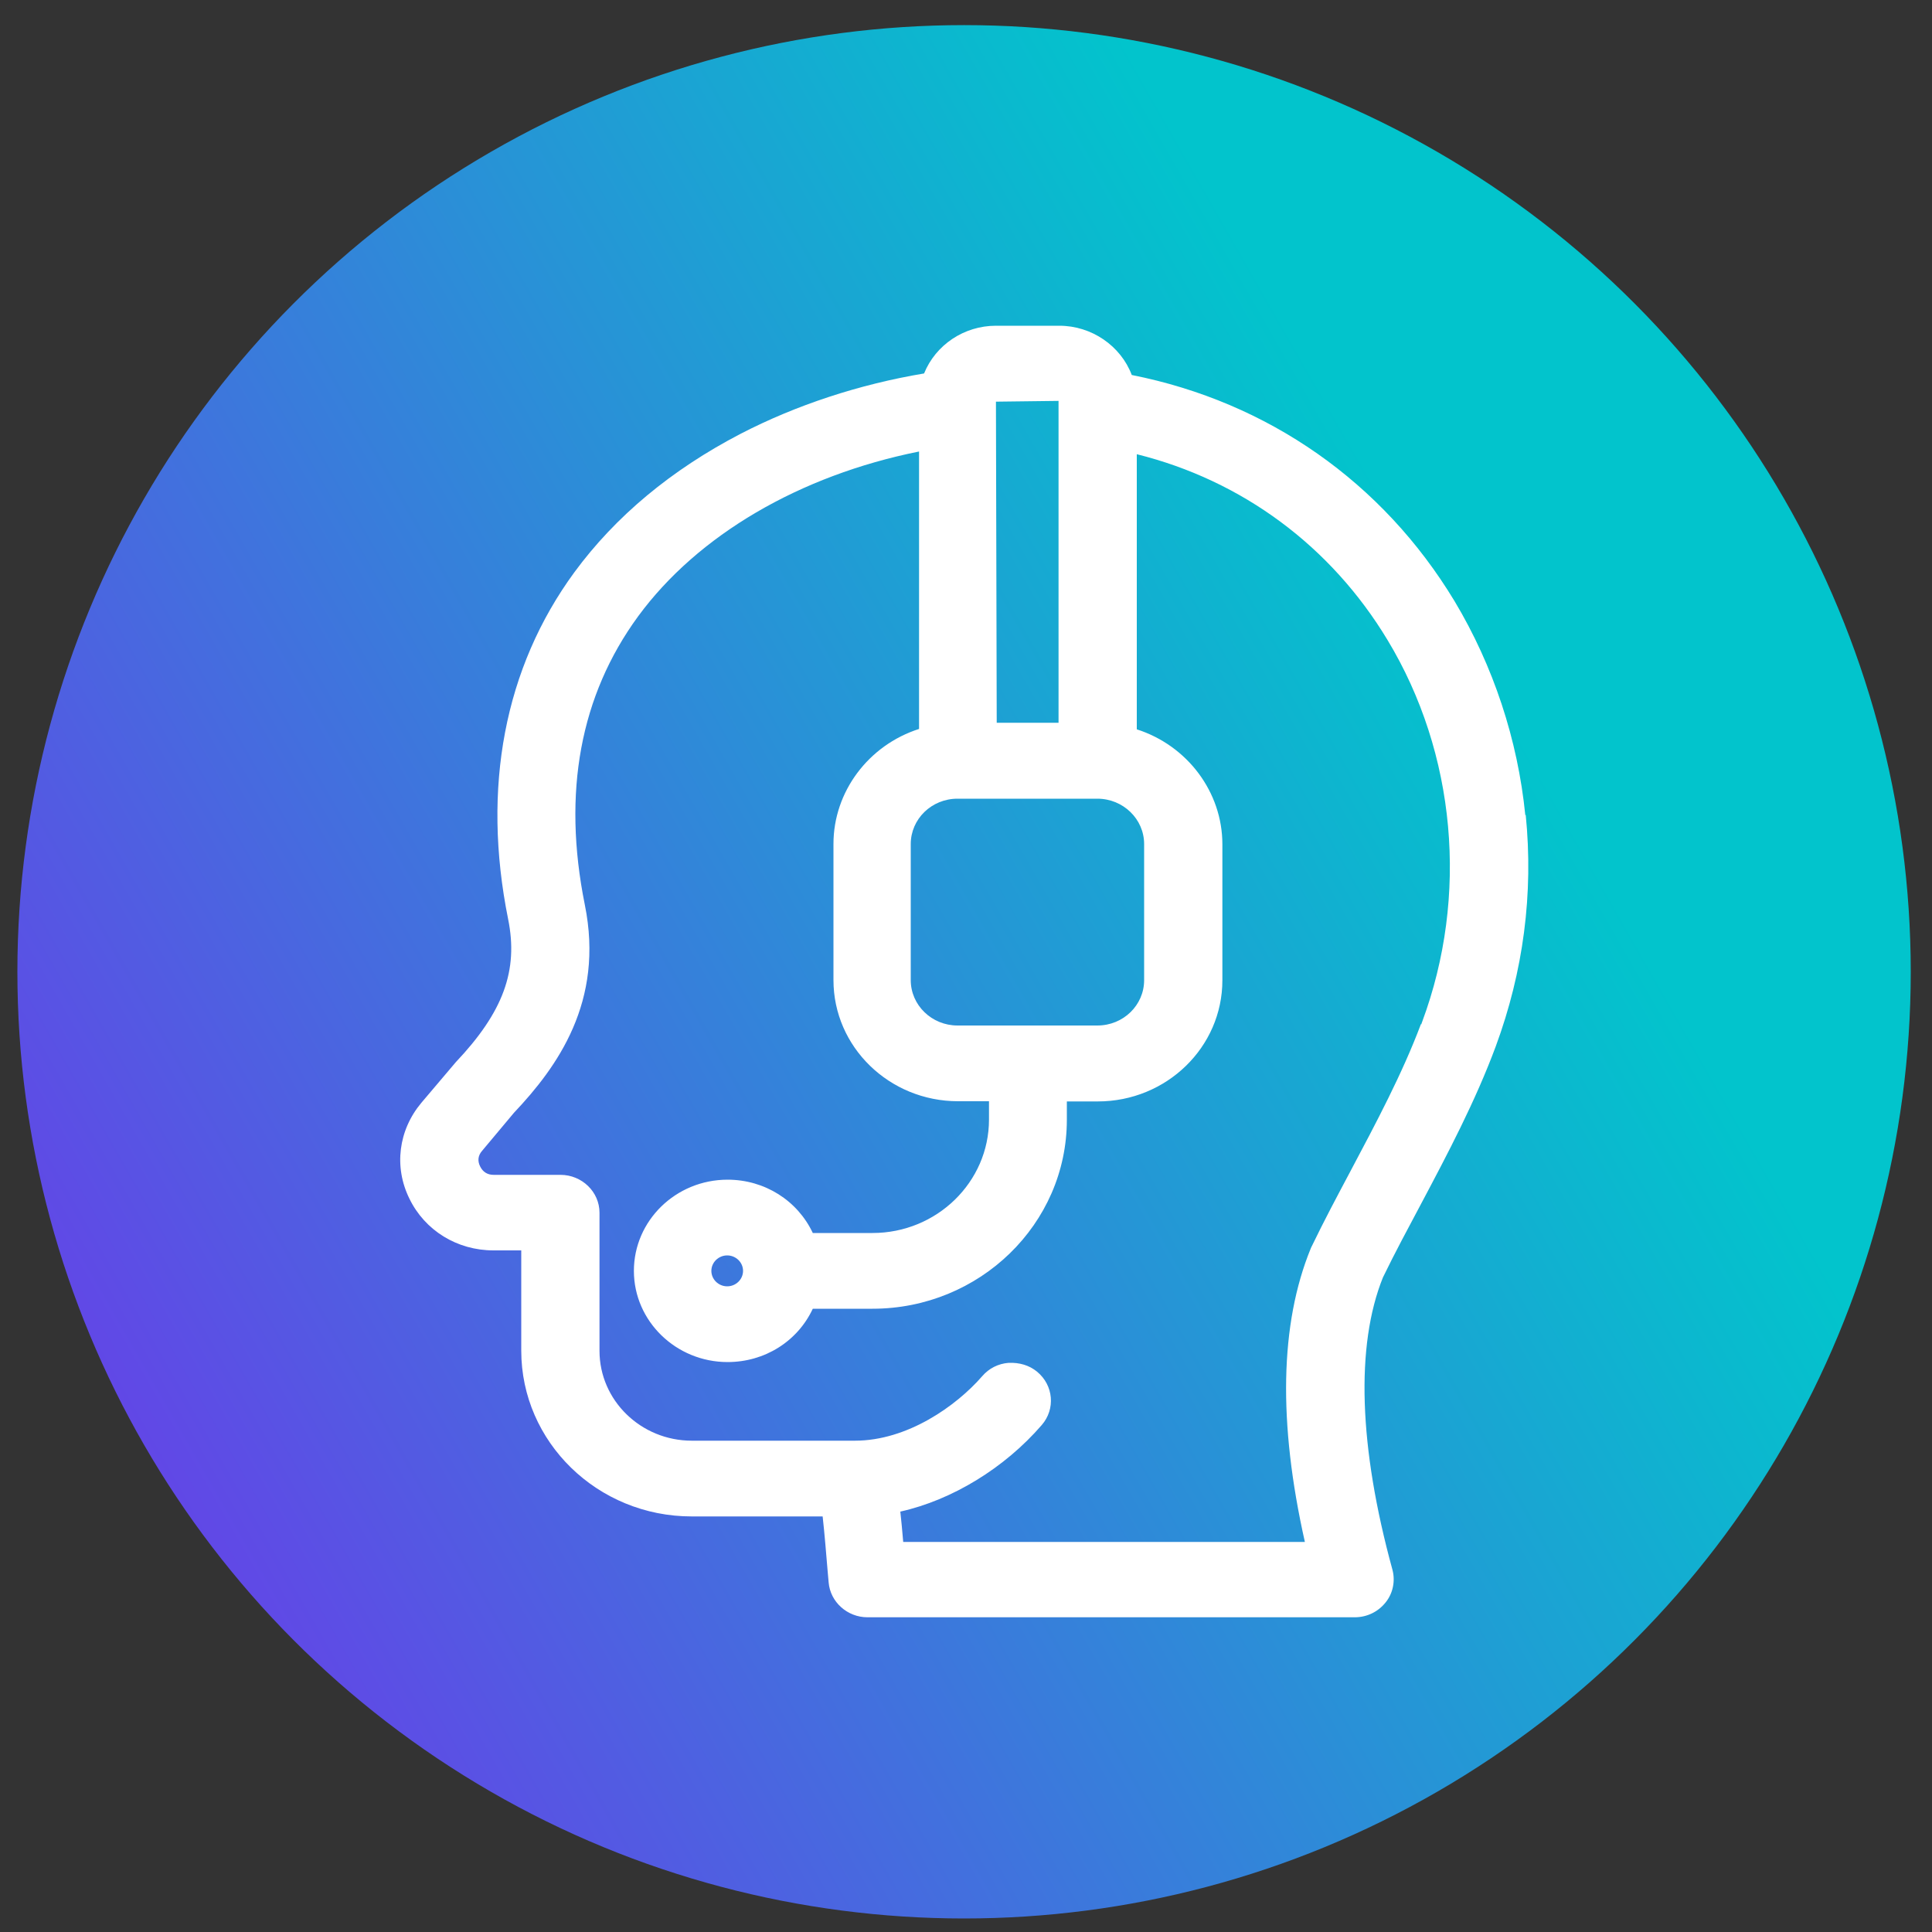
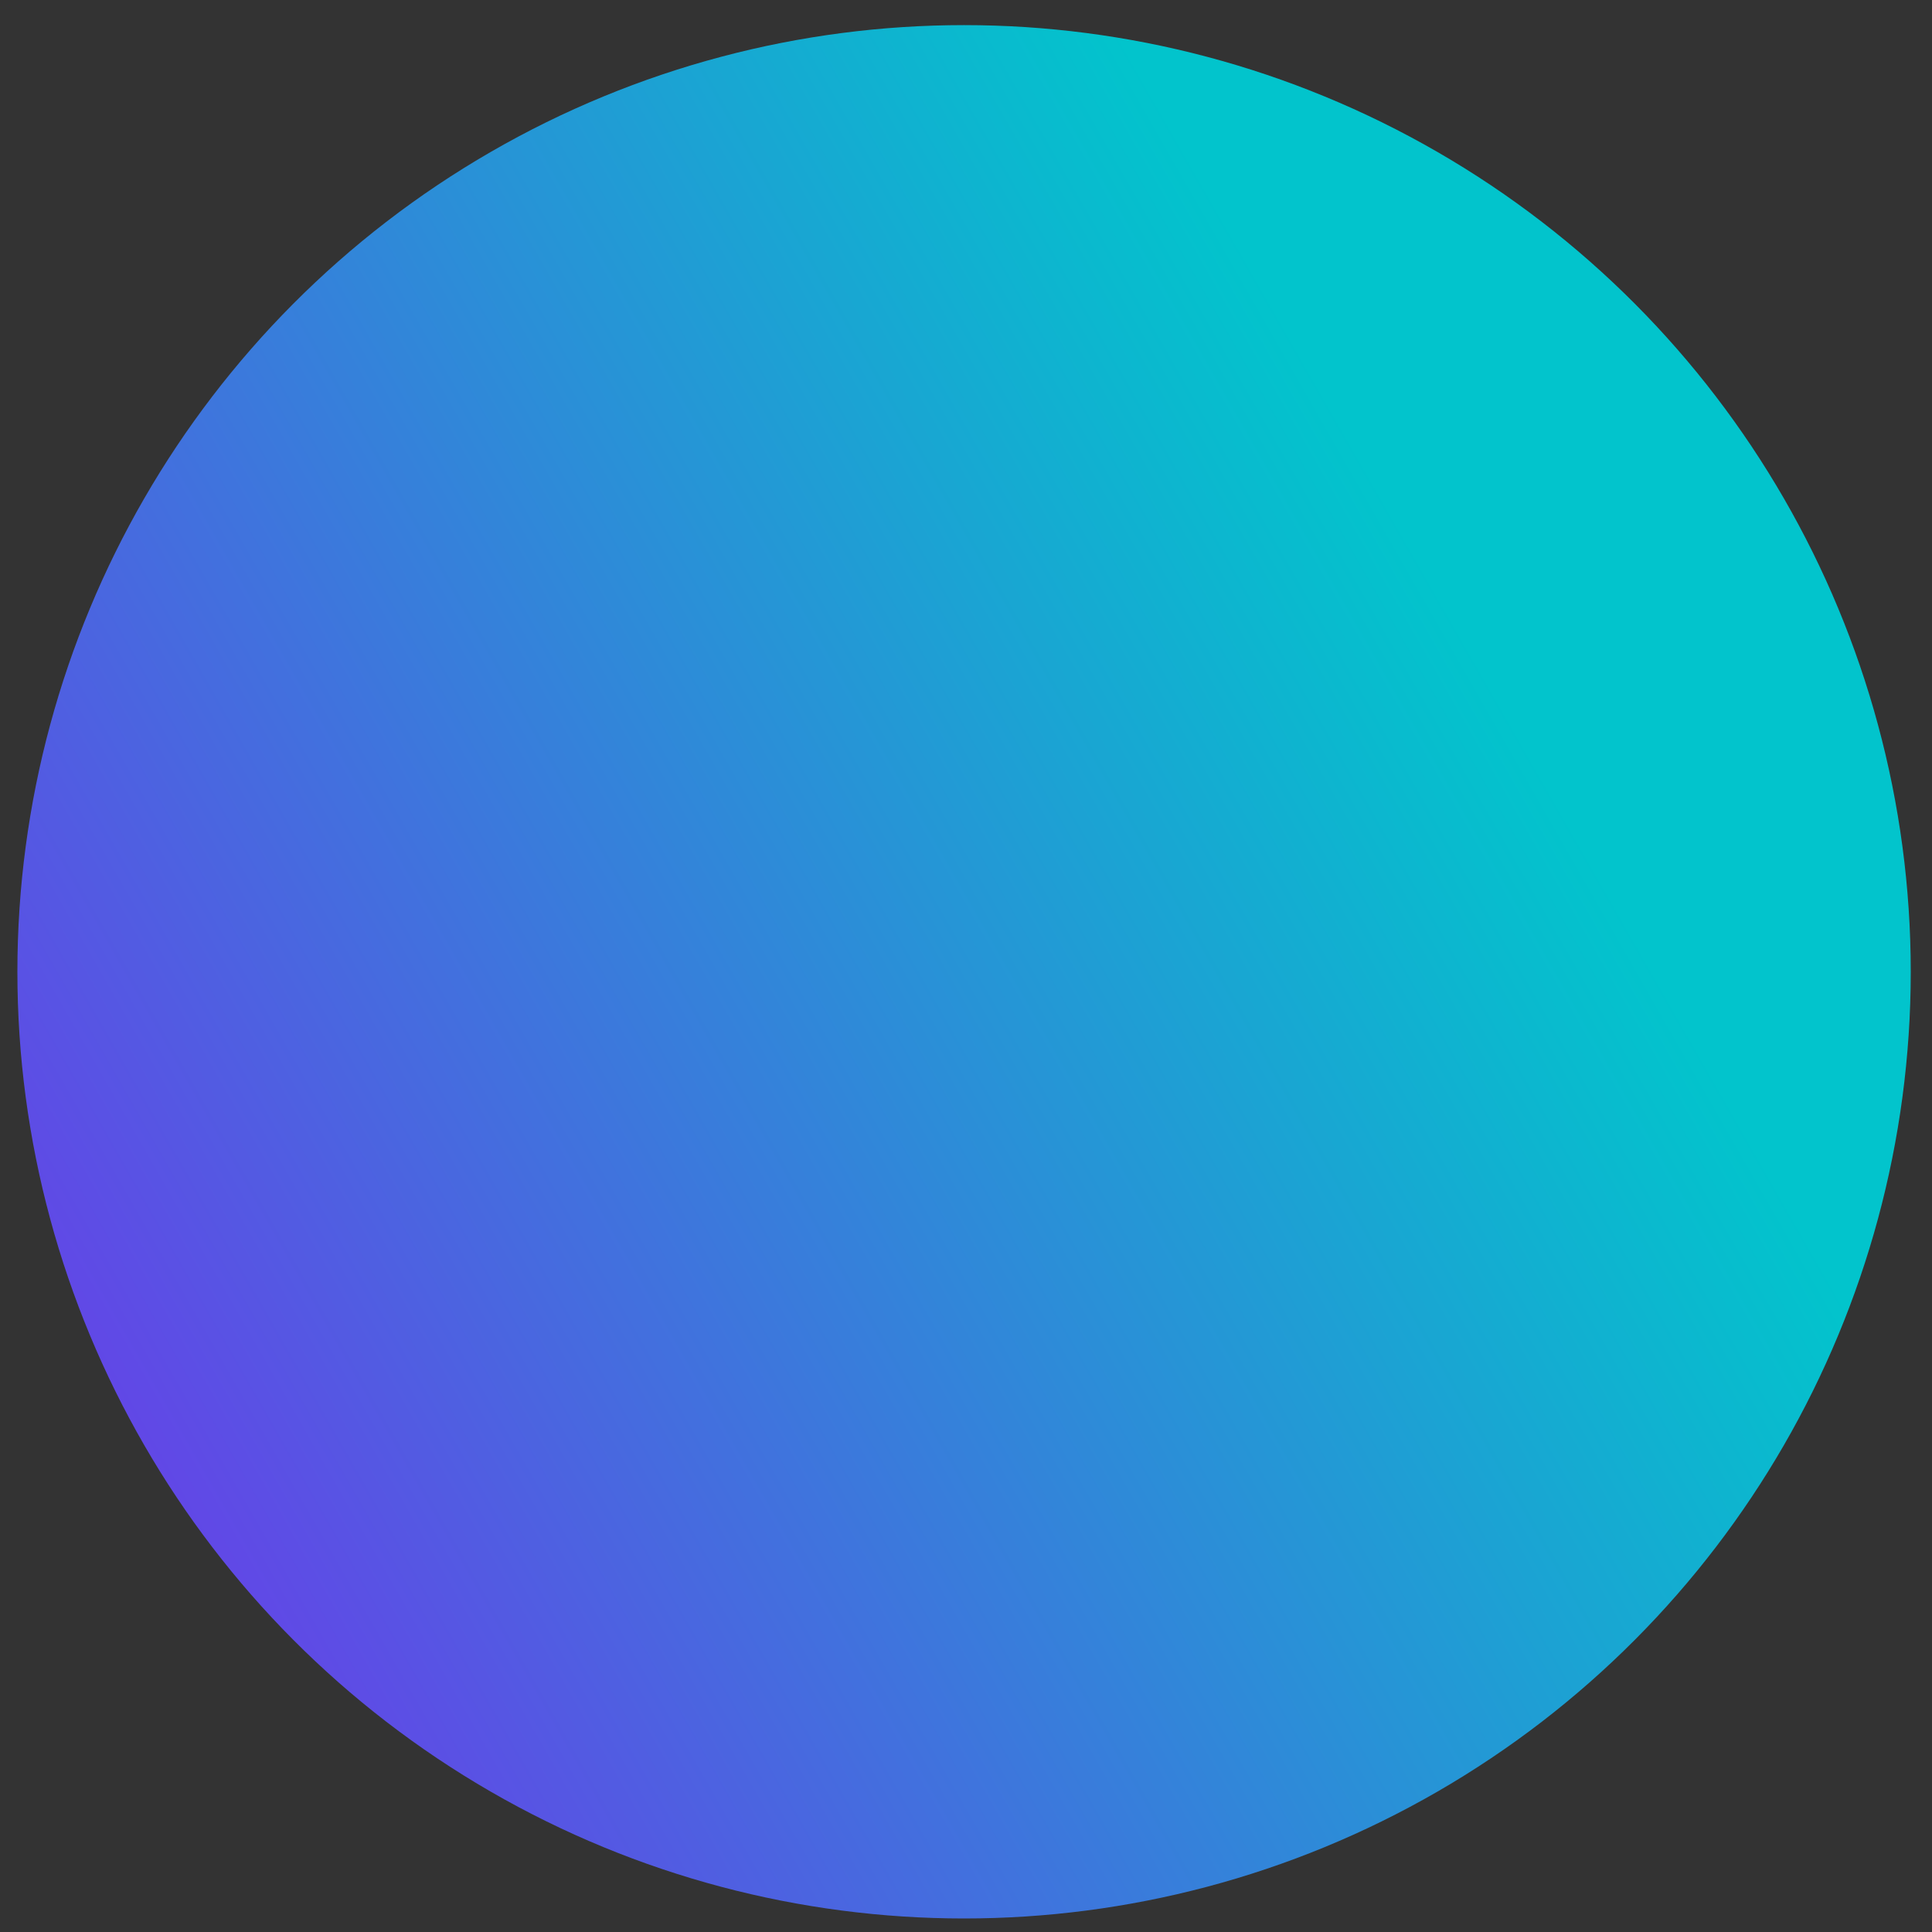
<svg xmlns="http://www.w3.org/2000/svg" id="Layer_1" viewBox="0 0 100 100">
  <rect x="0" y="0" width="100" height="100" fill="#333333" stroke="none" />
  <defs>
    <style> .cls-1 { fill: url(#linear-gradient); } .cls-2 { fill: #fff; } </style>
    <linearGradient id="linear-gradient" x1="189.34" y1="-472.57" x2="104.23" y2="-423.95" gradientTransform="translate(181.19 -389.11) rotate(-180)" gradientUnits="userSpaceOnUse">
      <stop offset="0" stop-color="#762cec" />
      <stop offset="1" stop-color="#02c4cc" />
    </linearGradient>
  </defs>
  <circle class="cls-1" cx="49.9" cy="50.3" r="49" />
-   <path class="cls-2" d="M78.95,42.2c-.39-3.92-1.66-7.74-3.66-11.08-3.72-6.16-9.65-10.31-16.71-11.71-.57-1.51-2.08-2.55-3.75-2.55h-3.28c-1.65,0-3.12.99-3.72,2.47-3.35.56-6.63,1.64-9.49,3.12-3.58,1.86-6.48,4.27-8.61,7.17-3.62,4.94-4.8,11.15-3.43,17.95.54,2.66-.25,4.81-2.71,7.41l-1.78,2.1c-1.19,1.42-1.43,3.32-.62,4.96.8,1.65,2.47,2.68,4.35,2.68h1.44v5.19c0,4.73,3.95,8.58,8.82,8.58h6.78c.1.89.19,2.02.25,2.73l.06.68c.08,1.01.96,1.81,2.01,1.81h25.22c.63,0,1.21-.28,1.6-.77.38-.47.51-1.11.35-1.7-1.74-6.35-1.91-11.59-.49-15.12.61-1.26,1.32-2.58,1.97-3.8,1.39-2.62,2.82-5.33,3.87-8.16,1.43-3.88,1.96-7.91,1.55-11.99ZM51.55,20.79l3.24-.04v16.66h-3.2l-.04-16.62ZM73.55,53c-.97,2.58-2.33,5.13-3.64,7.6-.68,1.28-1.39,2.61-2.01,3.9-.02.03-.03.06-.06.13-1.59,3.89-1.69,9-.3,15.18h-20.79c-.05-.6-.1-1.12-.15-1.57,2.69-.6,5.4-2.26,7.32-4.48.72-.83.61-2.06-.24-2.76-.41-.34-.92-.48-1.47-.46-.54.04-1.03.29-1.37.69-1.34,1.54-3.87,3.34-6.59,3.34h-8.44c-2.64,0-4.78-2.09-4.78-4.65v-7.15c0-1.08-.91-1.96-2.02-1.96h-3.46c-.32,0-.56-.15-.7-.44-.14-.28-.11-.56.1-.8l1.65-1.97c2.24-2.37,4.69-5.75,3.67-10.77-1.17-5.81-.24-10.83,2.76-14.93,3.08-4.2,8.36-7.29,14.54-8.53v14.36c-2.62.84-4.43,3.25-4.43,5.95v7.05c0,3.46,2.89,6.27,6.45,6.27h1.6v.95c0,3.23-2.7,5.87-6.03,5.87h-3.09c-.79-1.68-2.49-2.76-4.41-2.76-2.68,0-4.85,2.12-4.85,4.72s2.18,4.72,4.85,4.72c1.92,0,3.62-1.07,4.41-2.76h3.09c5.55,0,10.06-4.39,10.06-9.78v-.95h1.6c3.56,0,6.45-2.81,6.45-6.27v-7.04c0-2.7-1.81-5.11-4.43-5.95v-14.24c5.46,1.36,10.05,4.76,12.98,9.62,3.54,5.86,4.21,13.25,1.79,19.76l-.05.14h0ZM38.46,65.78c0,.44-.37.8-.82.8s-.82-.36-.82-.8.37-.8.82-.8.82.36.82.8ZM59.22,50.73c0,1.3-1.08,2.35-2.42,2.35h-7.24c-1.33,0-2.42-1.05-2.42-2.35v-7.04c0-1.3,1.08-2.35,2.42-2.35h7.24c1.33,0,2.42,1.05,2.42,2.35v7.04Z" />
</svg>